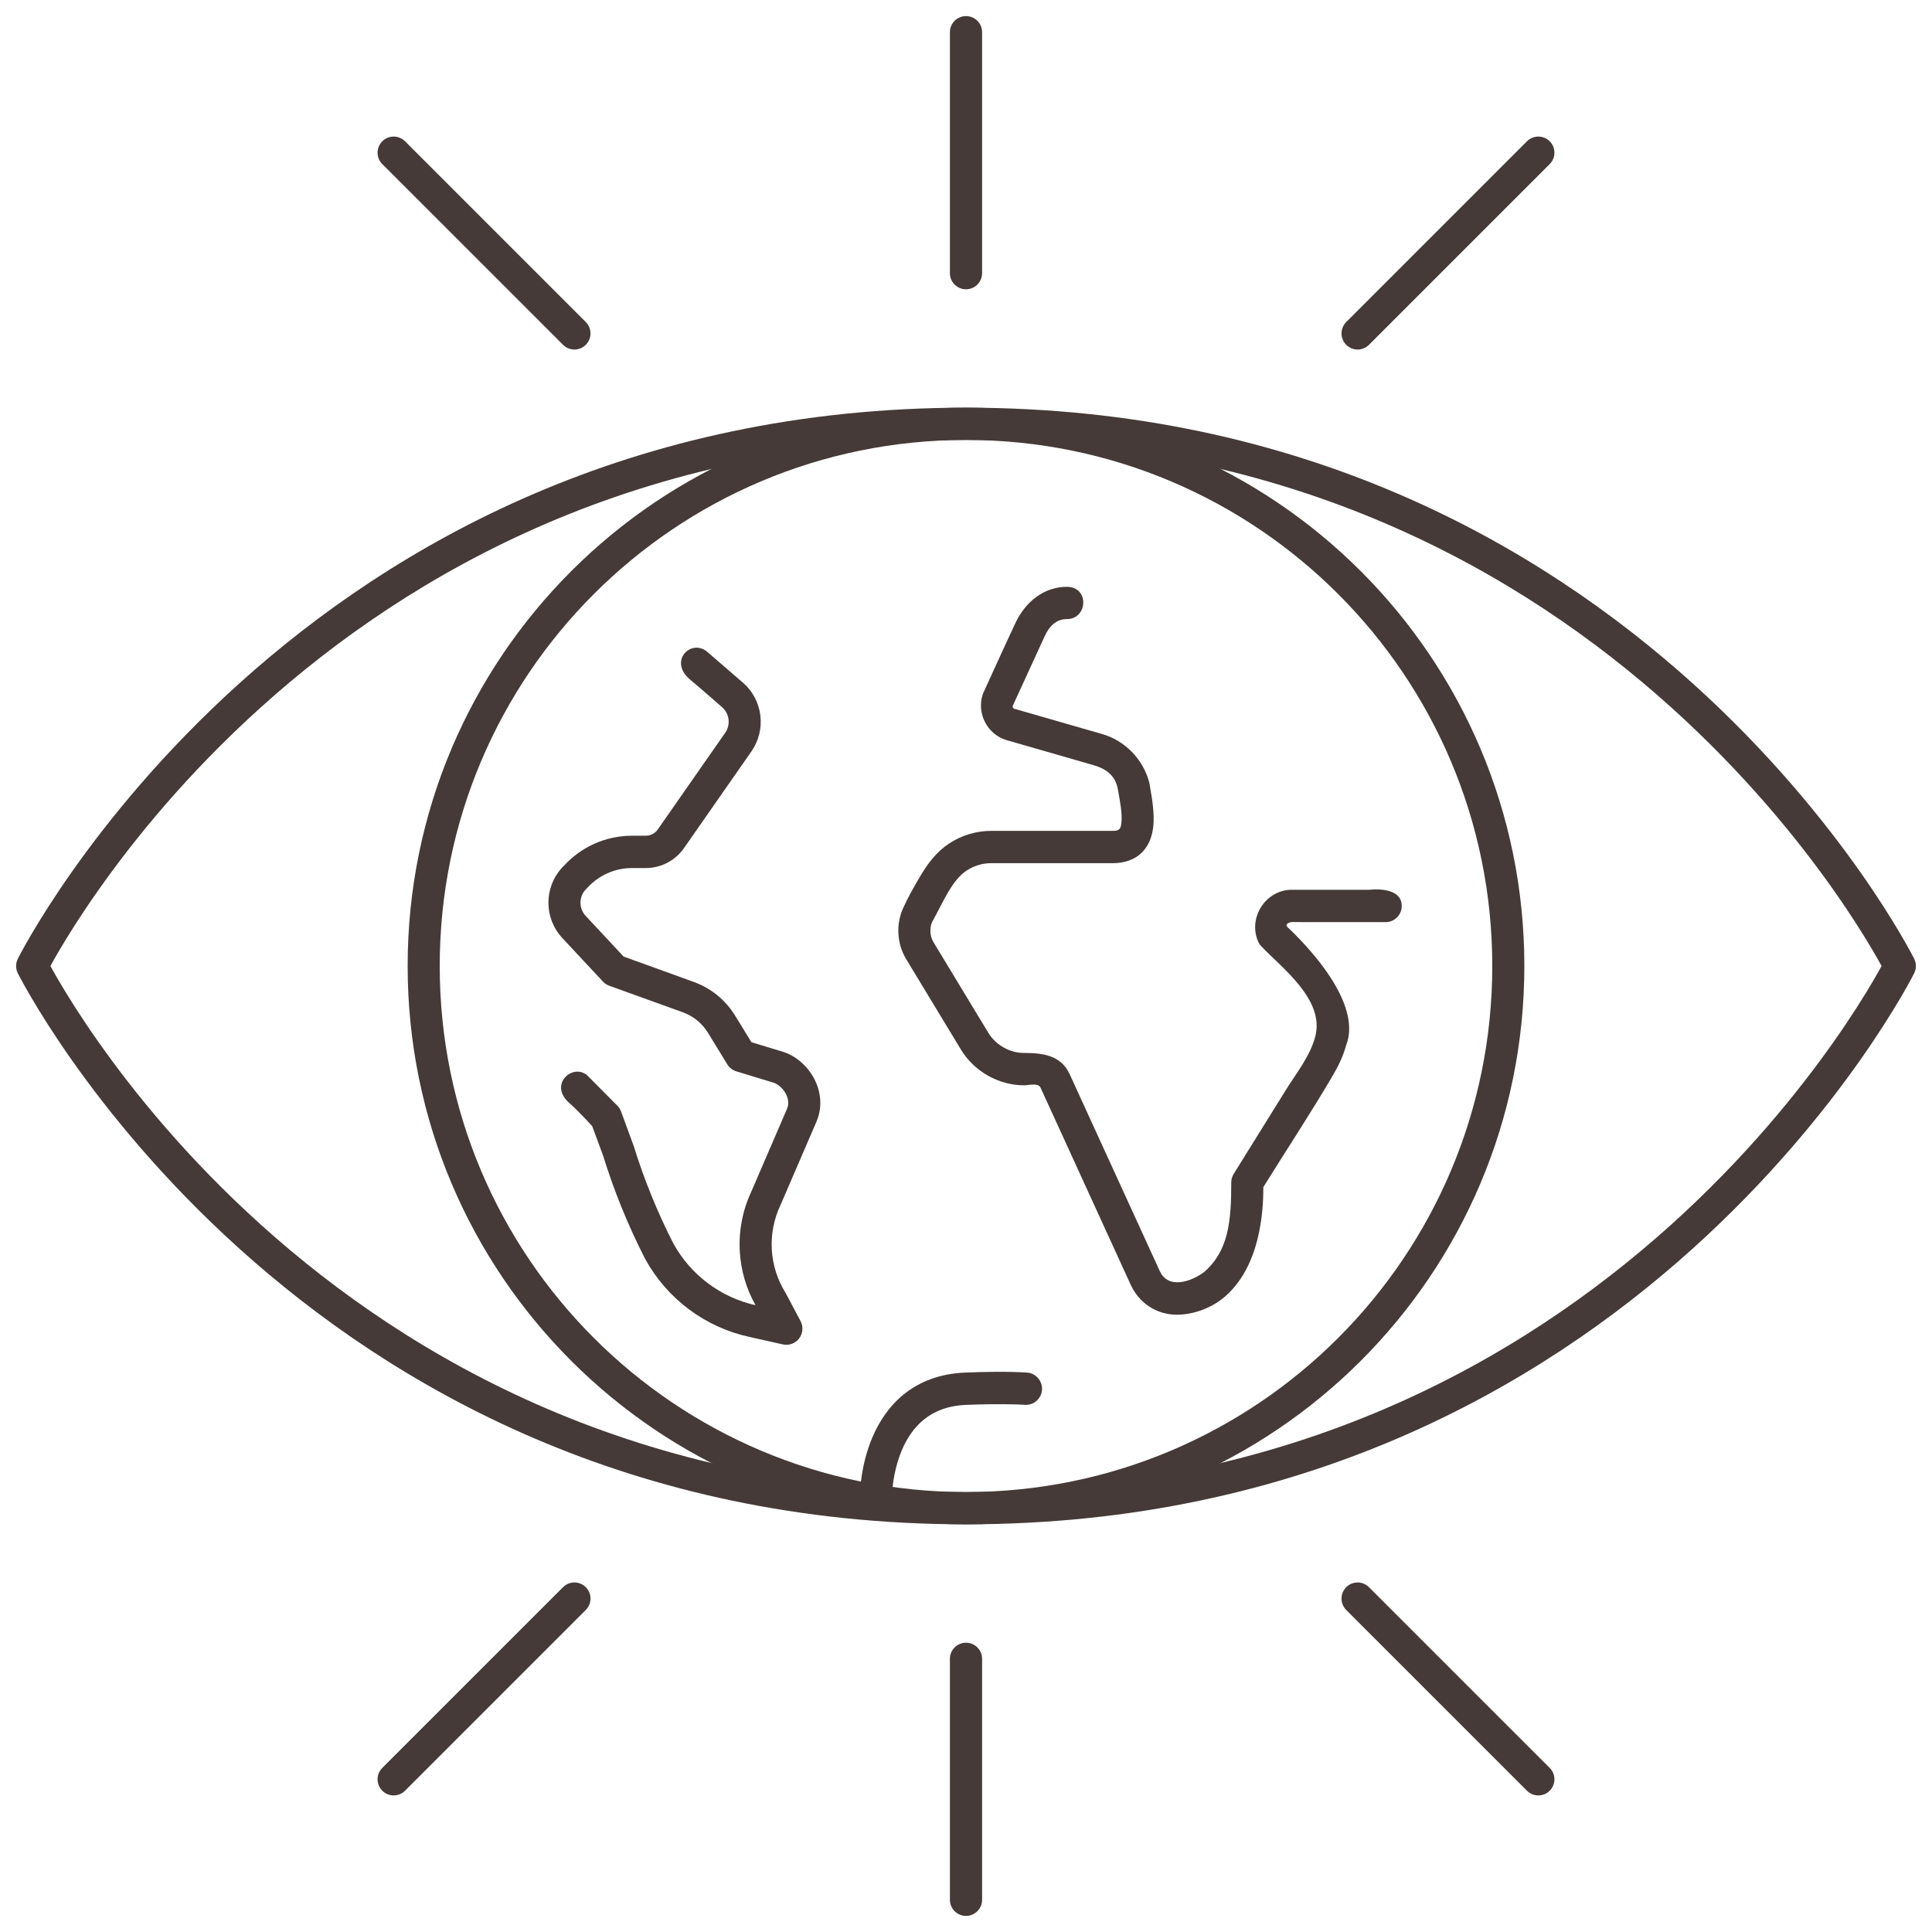
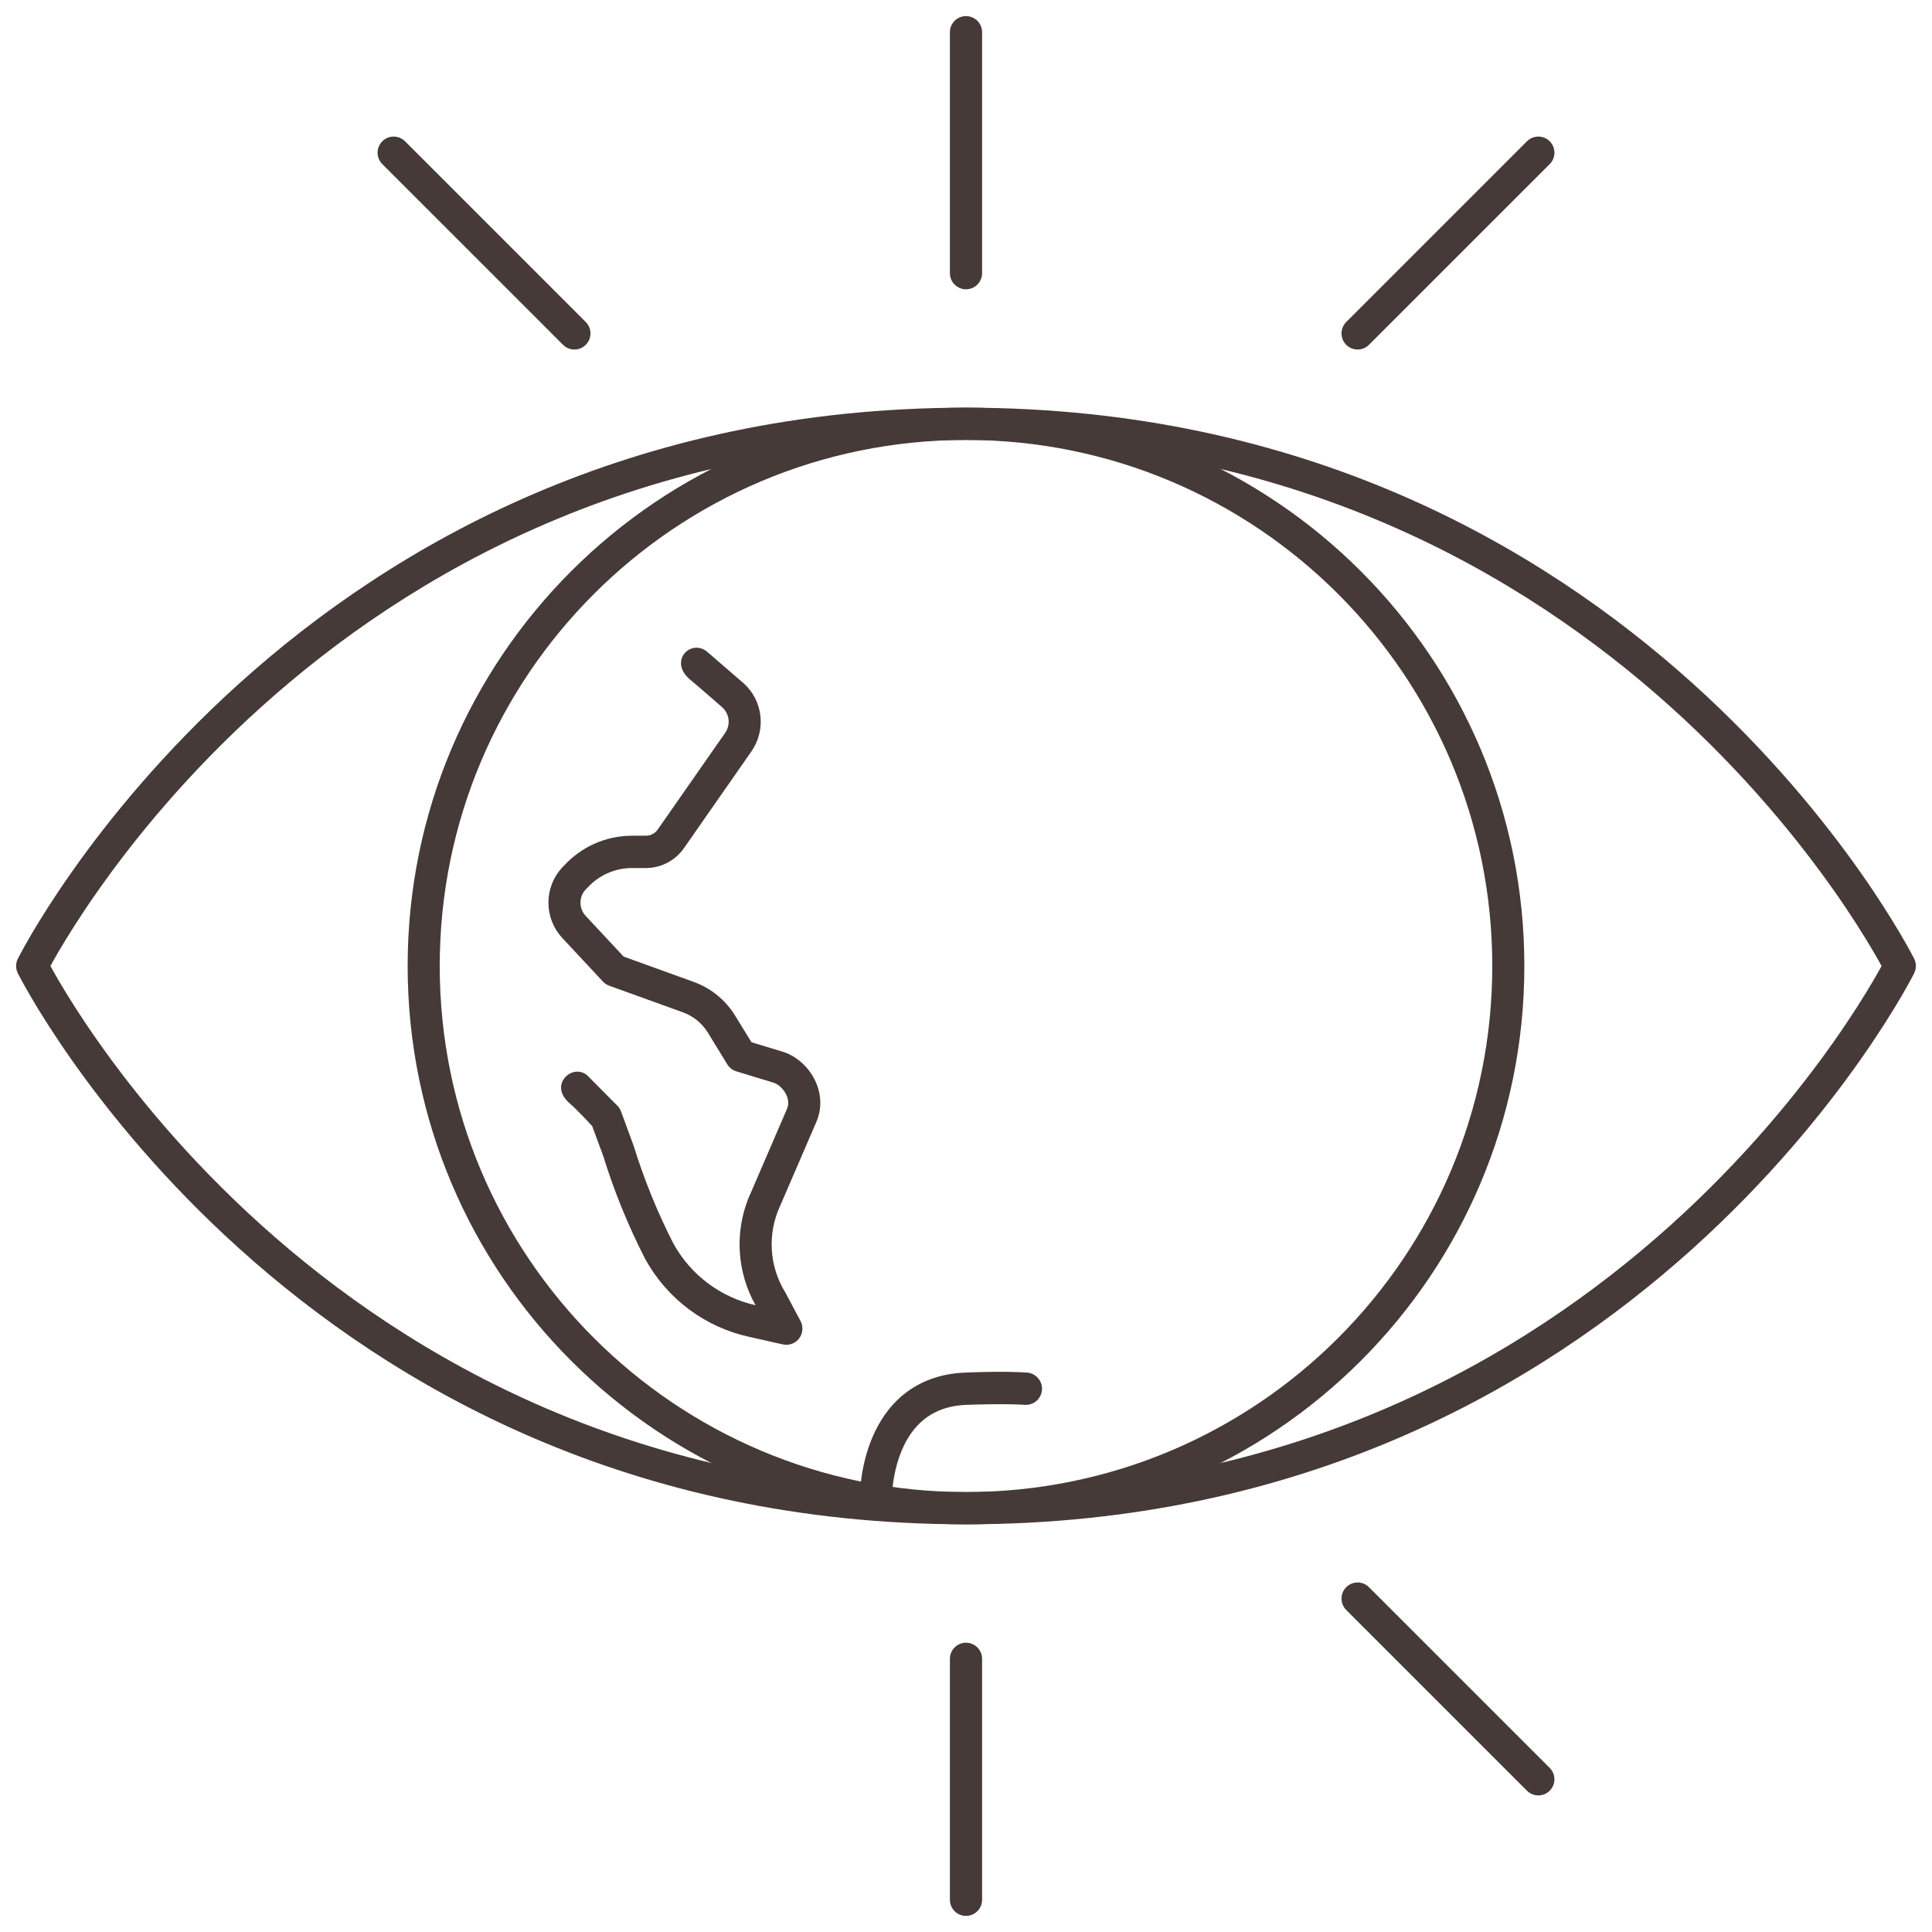
<svg xmlns="http://www.w3.org/2000/svg" width="60" height="60" viewBox="0 0 60 60" fill="none">
  <g clip-path="url(#clip0_192_344)">
    <path fill-rule="evenodd" clip-rule="evenodd" d="M30 0.5C30.276 0.5 30.5 0.724 30.5 1V8.484C30.5 8.76 30.276 8.984 30 8.984C29.724 8.984 29.5 8.76 29.5 8.484V1C29.5 0.724 29.724 0.5 30 0.5Z" fill="#453A37" />
    <path fill-rule="evenodd" clip-rule="evenodd" d="M30 51.016C30.276 51.016 30.5 51.24 30.5 51.516V59C30.5 59.276 30.276 59.5 30 59.5C29.724 59.5 29.5 59.276 29.5 59V51.516C29.5 51.24 29.724 51.016 30 51.016Z" fill="#453A37" />
    <path fill-rule="evenodd" clip-rule="evenodd" d="M48.128 4.388C48.323 4.584 48.323 4.9 48.128 5.096L42.515 10.708C42.32 10.904 42.003 10.904 41.808 10.708C41.613 10.513 41.613 10.197 41.808 10.001L47.421 4.388C47.616 4.193 47.933 4.193 48.128 4.388Z" fill="#453A37" />
    <path fill-rule="evenodd" clip-rule="evenodd" d="M11.872 4.388C12.068 4.193 12.384 4.193 12.579 4.388L18.192 10.001C18.387 10.197 18.387 10.513 18.192 10.708C17.997 10.904 17.68 10.904 17.485 10.708L11.872 5.096C11.677 4.9 11.677 4.584 11.872 4.388Z" fill="#453A37" />
-     <path fill-rule="evenodd" clip-rule="evenodd" d="M18.192 49.292C18.387 49.487 18.387 49.803 18.192 49.999L12.579 55.612C12.384 55.807 12.068 55.807 11.872 55.612C11.677 55.416 11.677 55.1 11.872 54.904L17.485 49.292C17.68 49.096 17.997 49.096 18.192 49.292Z" fill="#453A37" />
    <path fill-rule="evenodd" clip-rule="evenodd" d="M41.808 49.292C42.003 49.096 42.32 49.096 42.515 49.292L48.128 54.904C48.323 55.1 48.323 55.416 48.128 55.612C47.933 55.807 47.616 55.807 47.421 55.612L41.808 49.999C41.613 49.803 41.613 49.487 41.808 49.292Z" fill="#453A37" />
    <path fill-rule="evenodd" clip-rule="evenodd" d="M7.448 21.209C12.195 16.936 19.56 12.661 30 12.661C40.44 12.661 47.804 16.936 52.552 21.209C54.924 23.344 56.644 25.479 57.772 27.081C58.336 27.883 58.752 28.552 59.029 29.023C59.167 29.259 59.271 29.445 59.34 29.573C59.375 29.637 59.401 29.687 59.419 29.721L59.439 29.761L59.445 29.772L59.446 29.775L59.447 29.776C59.447 29.776 59.447 29.776 59 30C59.447 30.224 59.447 30.224 59.447 30.224L59.446 30.225L59.445 30.228L59.439 30.239L59.419 30.279C59.401 30.313 59.375 30.363 59.34 30.427C59.271 30.555 59.167 30.741 59.029 30.977C58.752 31.448 58.336 32.117 57.772 32.919C56.644 34.521 54.924 36.656 52.552 38.791C47.804 43.064 40.44 47.339 30 47.339C19.56 47.339 12.195 43.064 7.448 38.791C5.076 36.656 3.356 34.521 2.228 32.919C1.664 32.117 1.247 31.448 0.971 30.977C0.832 30.741 0.729 30.555 0.66 30.427C0.625 30.363 0.599 30.313 0.581 30.279L0.561 30.239L0.555 30.228L0.554 30.225L0.553 30.224C0.553 30.224 0.553 30.224 1 30C0.553 29.776 0.553 29.776 0.553 29.776L0.555 29.772L0.561 29.761L0.581 29.721C0.599 29.687 0.625 29.637 0.66 29.573C0.729 29.445 0.832 29.259 0.971 29.023C1.247 28.552 1.664 27.883 2.228 27.081C3.356 25.479 5.076 23.344 7.448 21.209ZM1 30L0.553 29.776C0.483 29.916 0.483 30.083 0.553 30.224L1 30ZM1.566 30C1.629 30.116 1.718 30.274 1.833 30.47C2.097 30.92 2.499 31.566 3.046 32.343C4.14 33.898 5.811 35.973 8.117 38.048C12.724 42.194 19.859 46.339 30 46.339C40.141 46.339 47.276 42.194 51.883 38.048C54.189 35.973 55.86 33.898 56.954 32.343C57.501 31.566 57.903 30.92 58.167 30.47C58.282 30.274 58.371 30.116 58.434 30C58.371 29.884 58.282 29.726 58.167 29.53C57.903 29.08 57.501 28.434 56.954 27.657C55.86 26.102 54.189 24.027 51.883 21.952C47.276 17.806 40.141 13.661 30 13.661C19.859 13.661 12.724 17.806 8.117 21.952C5.811 24.027 4.14 26.102 3.046 27.657C2.499 28.434 2.097 29.08 1.833 29.53C1.718 29.726 1.629 29.884 1.566 30ZM59 30L59.447 30.224C59.517 30.083 59.517 29.916 59.447 29.776L59 30Z" fill="#453A37" />
-     <path d="M31.53 19.358C31.844 18.685 32.426 18.223 33.133 18.224C33.841 18.225 33.782 19.227 33.132 19.227C32.785 19.227 32.577 19.468 32.444 19.758L31.461 21.899C31.424 21.969 31.482 22.022 31.537 22.022L34.223 22.795L34.224 22.795C34.929 22.995 35.496 23.573 35.687 24.285C35.703 24.344 35.71 24.408 35.724 24.489L35.724 24.489C35.776 24.788 35.858 25.257 35.817 25.658C35.791 25.909 35.712 26.209 35.49 26.447C35.25 26.704 34.905 26.808 34.562 26.806L30.792 26.806L30.791 26.806C30.517 26.805 30.249 26.885 30.02 27.036C29.808 27.176 29.63 27.397 29.453 27.694C29.284 27.977 29.129 28.313 28.944 28.64C28.866 28.835 28.88 29.069 28.984 29.251L30.693 32.074C30.924 32.455 31.361 32.702 31.805 32.701C32.365 32.701 32.934 32.764 33.209 33.337L36.02 39.479C36.287 40.052 36.998 39.799 37.389 39.509C38.155 38.849 38.238 37.932 38.238 36.722C38.238 36.628 38.264 36.536 38.314 36.456L39.932 33.853C40.257 33.33 40.684 32.803 40.845 32.198C41.148 31.054 39.838 30.085 39.169 29.386C39.127 29.343 39.094 29.292 39.07 29.236C38.762 28.513 39.279 27.688 40.041 27.635C40.052 27.634 40.064 27.633 40.075 27.633H42.536C42.536 27.633 43.532 27.502 43.532 28.135C43.532 28.412 43.309 28.637 43.034 28.637C40.163 28.637 40.107 28.636 40.11 28.635C40.038 28.644 39.897 28.702 39.977 28.785C40.056 28.867 42.388 30.967 41.807 32.457C41.713 32.81 41.547 33.137 41.366 33.444C40.685 34.601 39.943 35.726 39.234 36.867C39.234 37.645 39.137 39.334 38.021 40.285C37.623 40.623 37.051 40.835 36.531 40.829C35.909 40.823 35.377 40.467 35.115 39.9L32.311 33.77C32.238 33.624 31.93 33.705 31.806 33.705C31.015 33.705 30.255 33.276 29.843 32.596L28.126 29.76C27.855 29.292 27.824 28.706 28.043 28.212C28.2 27.86 28.402 27.508 28.599 27.178C28.807 26.829 29.079 26.458 29.475 26.196C29.867 25.939 30.325 25.802 30.793 25.803H34.569C34.76 25.804 34.807 25.741 34.826 25.554C34.857 25.256 34.788 24.922 34.719 24.523C34.638 24.054 34.313 23.863 33.953 23.761L33.951 23.76L31.258 22.985C30.672 22.813 30.327 22.168 30.516 21.575C30.522 21.556 30.529 21.537 30.538 21.519C30.538 21.519 31.137 20.199 31.53 19.358Z" fill="#453A37" />
    <path d="M31.372 43.612C31.065 43.606 30.608 43.606 30.019 43.629C29.422 43.651 29.001 43.837 28.695 44.083C28.383 44.334 28.164 44.67 28.012 45.026C27.784 45.558 27.722 46.11 27.707 46.341C27.688 46.645 27.565 46.949 27.205 46.949C26.907 46.949 26.701 46.681 26.708 46.397C26.71 46.311 26.72 46.122 26.756 45.872C26.803 45.54 26.9 45.09 27.097 44.629C27.294 44.168 27.599 43.68 28.073 43.299C28.553 42.913 29.18 42.657 29.98 42.627C30.617 42.602 31.259 42.587 31.897 42.627C32.168 42.646 32.379 42.889 32.36 43.163C32.34 43.439 32.102 43.647 31.828 43.628C31.676 43.618 31.524 43.614 31.372 43.612Z" fill="#453A37" />
    <path d="M23.085 21.212C23.379 21.471 23.567 21.831 23.614 22.222C23.661 22.613 23.563 23.007 23.339 23.33L23.339 23.331L21.256 26.319C21.125 26.513 20.949 26.672 20.743 26.784C20.536 26.896 20.305 26.955 20.07 26.958L20.066 26.958L19.613 26.958C19.355 26.959 19.101 27.015 18.865 27.12C18.629 27.225 18.417 27.378 18.243 27.57C18.238 27.575 18.233 27.58 18.228 27.585L18.178 27.635C18.081 27.745 18.027 27.887 18.027 28.034C18.027 28.183 18.083 28.327 18.183 28.438L19.368 29.708L21.566 30.502C22.09 30.697 22.535 31.062 22.83 31.541L22.83 31.542L23.337 32.367L24.266 32.65C24.676 32.761 25.035 33.066 25.25 33.436C25.472 33.819 25.571 34.327 25.357 34.831L25.356 34.834L24.238 37.426L24.231 37.44C24.032 37.868 23.942 38.339 23.969 38.81C23.997 39.282 24.141 39.739 24.39 40.14C24.396 40.15 24.401 40.159 24.406 40.169L24.861 41.026C24.953 41.199 24.936 41.41 24.818 41.566C24.701 41.722 24.503 41.794 24.313 41.752L23.268 41.518L23.267 41.517C22.589 41.37 21.95 41.077 21.394 40.661C20.836 40.244 20.374 39.712 20.038 39.1L20.031 39.087C19.508 38.064 19.073 36.997 18.733 35.898L18.39 34.97C18.39 34.97 17.962 34.501 17.682 34.256C17.021 33.679 17.791 33.005 18.24 33.399L19.172 34.338C19.222 34.389 19.262 34.45 19.287 34.518L19.671 35.562C19.674 35.57 19.677 35.579 19.68 35.587C20.003 36.632 20.416 37.647 20.913 38.62C21.18 39.104 21.546 39.525 21.988 39.855C22.427 40.184 22.93 40.415 23.463 40.534C23.177 40.025 23.009 39.455 22.975 38.87C22.938 38.233 23.059 37.597 23.327 37.02L24.441 34.437L24.442 34.435C24.506 34.283 24.488 34.111 24.39 33.943C24.287 33.764 24.126 33.65 24.004 33.618L23.995 33.615L23.986 33.612L22.868 33.272C22.752 33.237 22.652 33.16 22.588 33.056L21.984 32.07C21.806 31.782 21.538 31.562 21.223 31.444L18.919 30.612C18.845 30.585 18.778 30.541 18.724 30.483L17.451 29.118C17.181 28.822 17.032 28.435 17.032 28.034C17.032 27.632 17.181 27.245 17.451 26.949C17.456 26.944 17.461 26.939 17.466 26.934L17.517 26.883C17.782 26.594 18.104 26.362 18.462 26.202C18.823 26.041 19.213 25.957 19.608 25.954L19.611 25.954L20.063 25.954C20.136 25.953 20.207 25.935 20.272 25.9C20.337 25.865 20.392 25.814 20.433 25.753L20.438 25.745L22.523 22.756C22.606 22.636 22.643 22.488 22.625 22.342C22.608 22.197 22.538 22.064 22.43 21.967C22.43 21.967 21.826 21.436 21.431 21.105C20.761 20.544 21.431 19.845 21.939 20.222L23.085 21.212Z" fill="#453A37" />
    <path fill-rule="evenodd" clip-rule="evenodd" d="M30 13.663C20.97 13.663 13.656 20.981 13.656 30C13.656 39.019 20.97 46.337 30 46.337C39.03 46.337 46.344 39.019 46.344 30C46.344 20.981 39.03 13.663 30 13.663ZM12.66 30C12.66 20.42 20.427 12.66 30 12.66C39.573 12.66 47.34 20.42 47.34 30C47.34 39.58 39.573 47.34 30 47.34C20.427 47.34 12.66 39.58 12.66 30Z" fill="#453A37" />
  </g>
  <defs>
    <clipPath id="clip0_192_344">
      <rect width="60" height="60" fill="white" />
    </clipPath>
  </defs>
</svg>